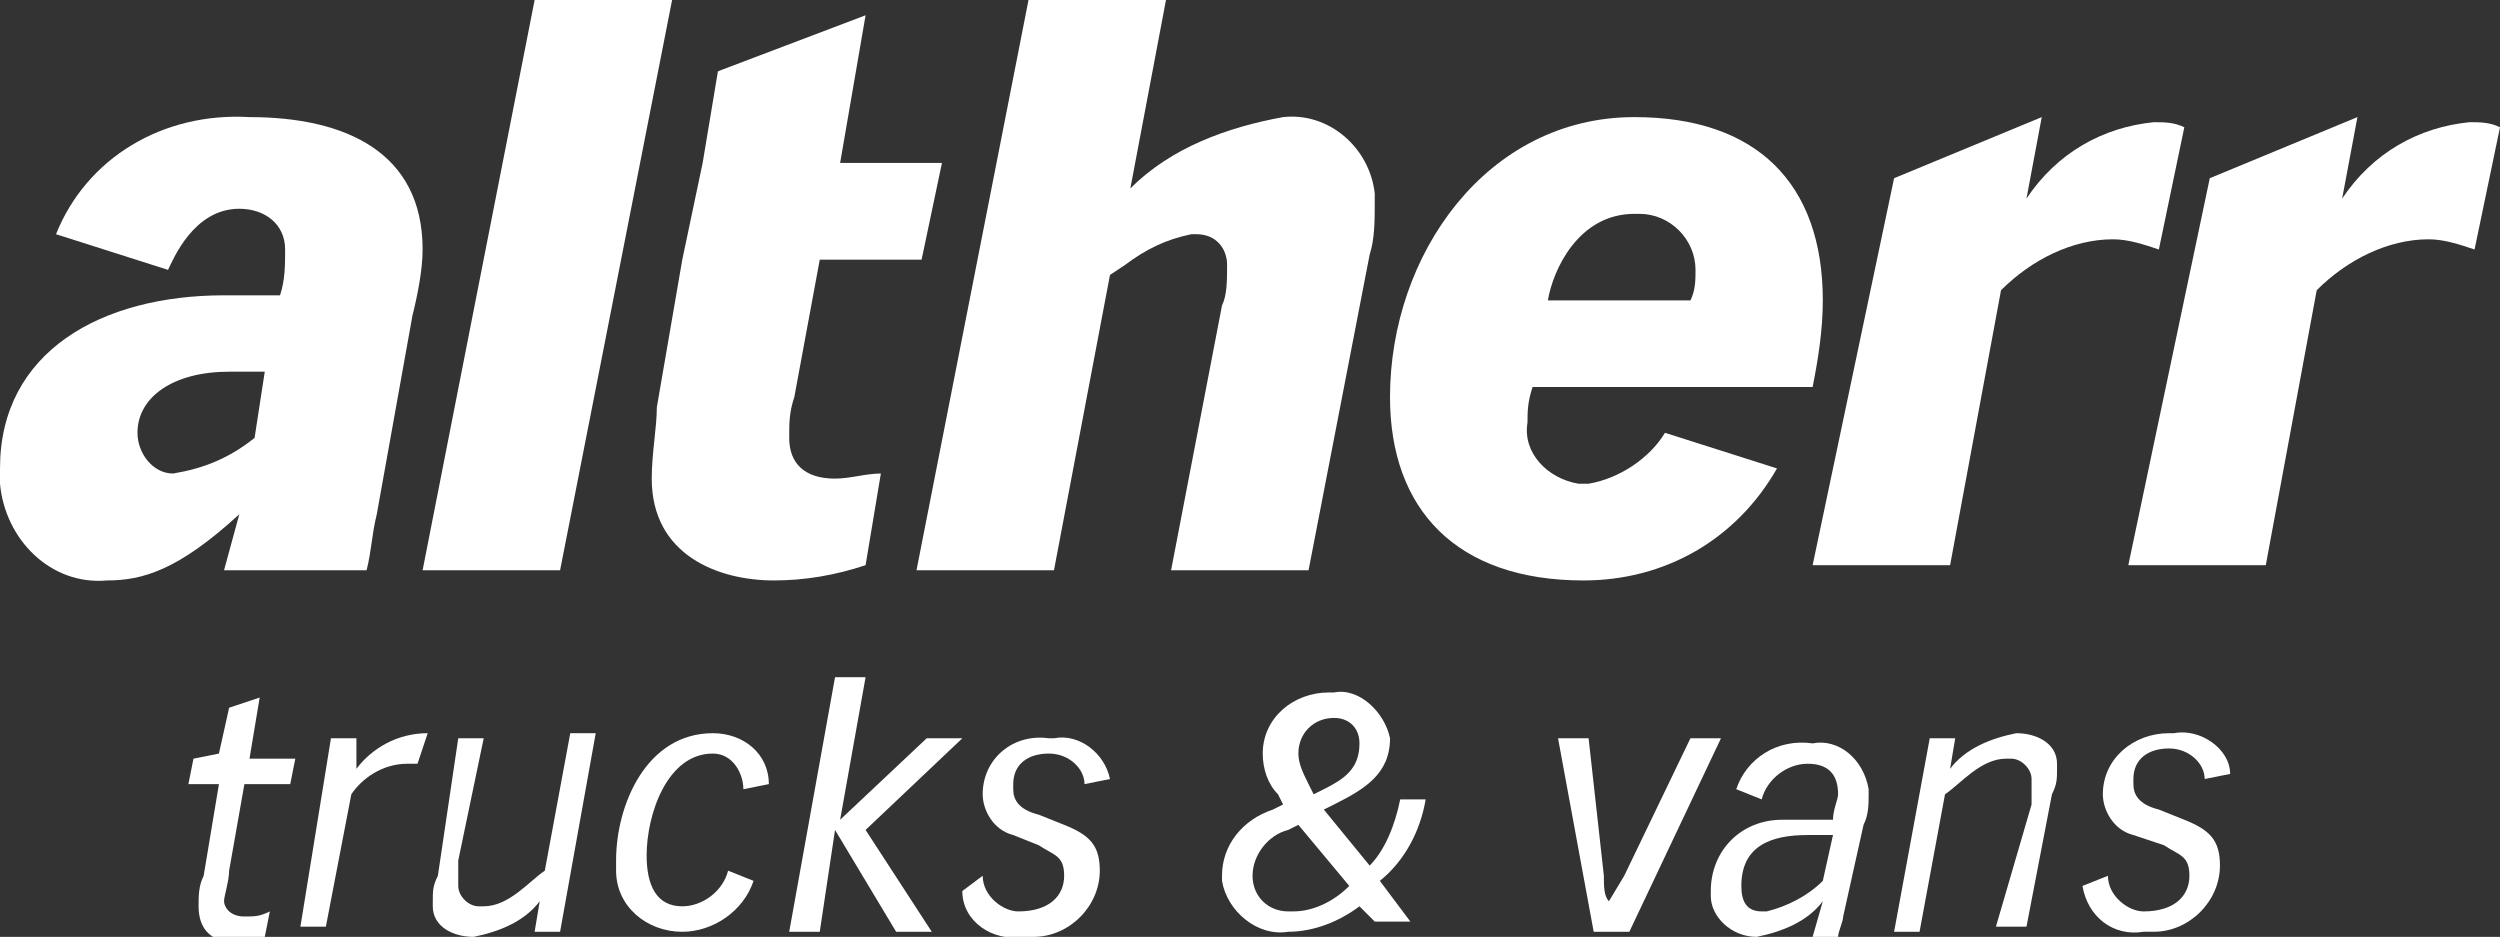
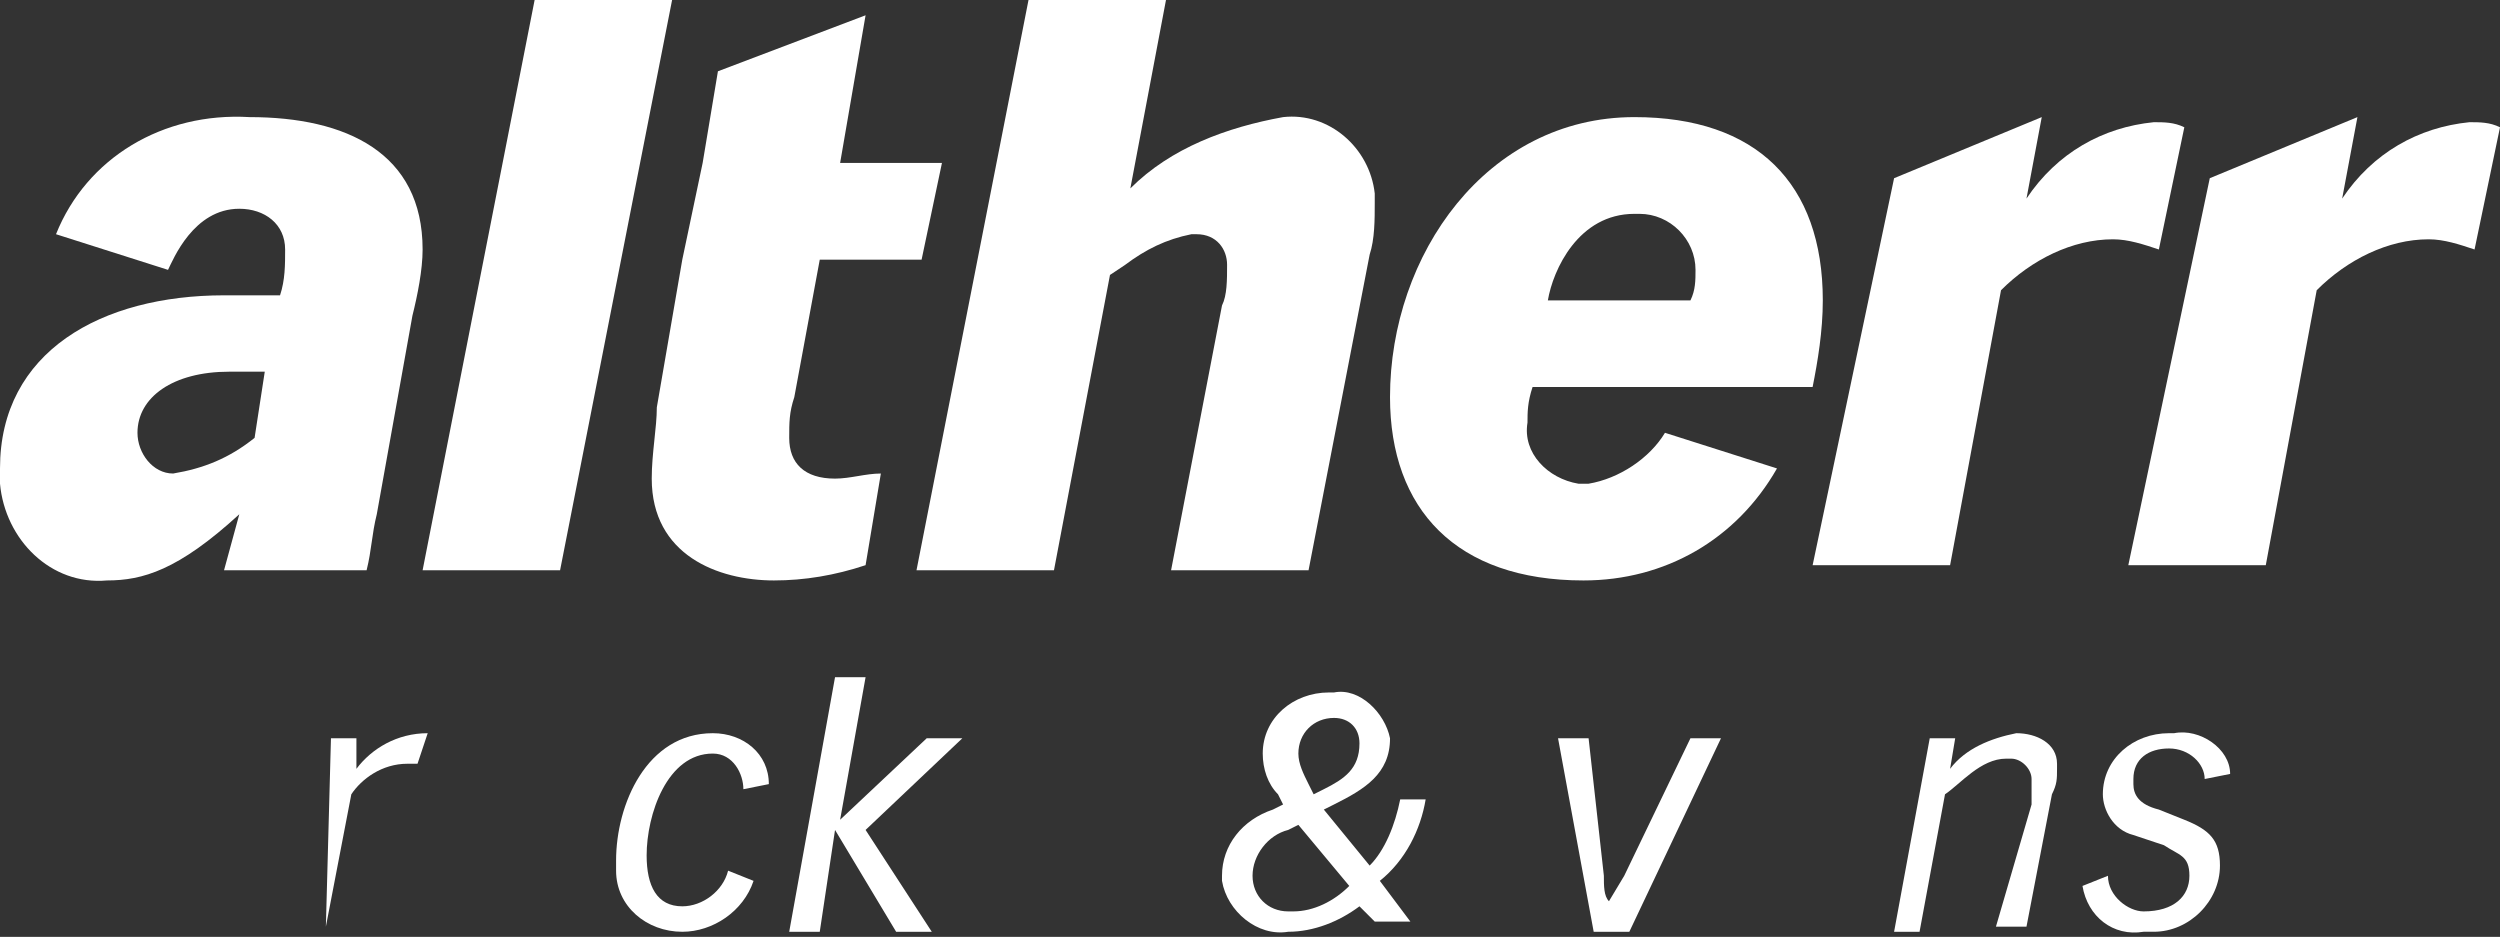
<svg xmlns="http://www.w3.org/2000/svg" version="1.1" id="Ebene_1" x="0px" y="0px" viewBox="0 0 49.1 18.4" style="enable-background:new 0 0 49.1 18.4;" xml:space="preserve">
  <rect x="0" y="0" width="49.1" height="18.4" fill="#333333" stroke="none" />
  <style type="text/css">
	.st0{fill:#FFFFFF;}
</style>
  <title>Zeichenfläche 1</title>
  <g>
-     <path class="st0" d="M4.3,14.8l0.2-0.9l0.6-0.2l-0.2,1.2h0.9l-0.1,0.5H4.8l-0.3,1.7c0,0.2-0.1,0.5-0.1,0.6s0.1,0.3,0.4,0.3   c0.2,0,0.3,0,0.5-0.1l-0.1,0.5c-0.2,0.1-0.4,0.1-0.6,0.1c-0.5,0-0.7-0.3-0.7-0.7c0-0.2,0-0.4,0.1-0.6l0.3-1.8H3.7l0.1-0.5L4.3,14.8   z" />
-     <path class="st0" d="M6.5,14.5h0.5L7,15.1l0,0c0.3-0.4,0.8-0.7,1.4-0.7L8.2,15H8c-0.5,0-0.9,0.3-1.1,0.6l-0.5,2.6H5.9L6.5,14.5z" />
-     <path class="st0" d="M11,18.3h-0.5l0.1-0.6l0,0c-0.3,0.4-0.8,0.6-1.3,0.7c-0.4,0-0.8-0.2-0.8-0.6c0,0,0-0.1,0-0.1   c0-0.2,0-0.3,0.1-0.5L9,14.5h0.5l-0.5,2.4C9,17.1,9,17.3,9,17.4c0,0.2,0.2,0.4,0.4,0.4c0,0,0,0,0.1,0c0.5,0,0.9-0.5,1.2-0.7   l0.5-2.7h0.5L11,18.3z" />
+     <path class="st0" d="M6.5,14.5h0.5L7,15.1l0,0c0.3-0.4,0.8-0.7,1.4-0.7L8.2,15H8c-0.5,0-0.9,0.3-1.1,0.6l-0.5,2.6L6.5,14.5z" />
    <path class="st0" d="M14.6,15.5c0-0.3-0.2-0.7-0.6-0.7c-0.9,0-1.3,1.2-1.3,2c0,0.6,0.2,1,0.7,1c0.4,0,0.8-0.3,0.9-0.7l0.5,0.2   c-0.2,0.6-0.8,1-1.4,1c-0.7,0-1.3-0.5-1.3-1.2c0-0.1,0-0.1,0-0.2c0-1.1,0.6-2.5,1.9-2.5c0.6,0,1.1,0.4,1.1,1c0,0,0,0,0,0L14.6,15.5   z" />
    <polygon class="st0" points="16.4,16.3 16.1,18.3 15.5,18.3 16.4,13.3 17,13.3 16.5,16.1 16.5,16.1 18.2,14.5 18.9,14.5 17,16.3    18.3,18.3 17.6,18.3  " />
-     <path class="st0" d="M19.3,17.2c0,0.4,0.4,0.7,0.7,0.7c0,0,0,0,0,0c0.6,0,0.9-0.3,0.9-0.7s-0.2-0.4-0.5-0.6l-0.5-0.2   c-0.4-0.1-0.6-0.5-0.6-0.8c0-0.7,0.6-1.2,1.3-1.1c0,0,0,0,0.1,0c0.5-0.1,1,0.3,1.1,0.8l-0.5,0.1c0-0.3-0.3-0.6-0.7-0.6c0,0,0,0,0,0   c-0.4,0-0.7,0.2-0.7,0.6c0,0,0,0,0,0.1c0,0.2,0.1,0.4,0.5,0.5l0.5,0.2c0.5,0.2,0.7,0.4,0.7,0.9c0,0.7-0.6,1.3-1.3,1.3   c-0.1,0-0.1,0-0.2,0c-0.6,0.1-1.2-0.3-1.2-0.9c0,0,0,0,0,0L19.3,17.2z" />
    <path class="st0" d="M26.7,17.8c-0.4,0.3-0.9,0.5-1.4,0.5c-0.6,0.1-1.2-0.4-1.3-1c0,0,0-0.1,0-0.1c0-0.6,0.4-1.1,1-1.3l0.2-0.1   l-0.1-0.2c-0.2-0.2-0.3-0.5-0.3-0.8c0-0.7,0.6-1.2,1.3-1.2c0,0,0.1,0,0.1,0c0.5-0.1,1,0.4,1.1,0.9c0,0,0,0,0,0c0,0.7-0.5,1-1.1,1.3   L26,15.9l0.9,1.1c0.3-0.3,0.5-0.8,0.6-1.3H28c-0.1,0.6-0.4,1.2-0.9,1.6l0.6,0.8h-0.7L26.7,17.8z M25.5,16.2l-0.2,0.1   c-0.4,0.1-0.7,0.5-0.7,0.9c0,0.4,0.3,0.7,0.7,0.7c0,0,0.1,0,0.1,0c0.4,0,0.8-0.2,1.1-0.5L25.5,16.2z M26,15.5   c0.4-0.2,0.7-0.4,0.7-0.9c0-0.3-0.2-0.5-0.5-0.5c0,0,0,0,0,0c-0.4,0-0.7,0.3-0.7,0.7c0,0,0,0,0,0c0,0.2,0.1,0.4,0.2,0.6l0.1,0.2   L26,15.5z" />
    <path class="st0" d="M30.6,14.5h0.6l0.3,2.7c0,0.2,0,0.4,0.1,0.5l0,0l0.3-0.5l1.3-2.7h0.6l-1.8,3.8h-0.7L30.6,14.5z" />
-     <path class="st0" d="M35.8,17.7L35.8,17.7c-0.3,0.4-0.8,0.6-1.3,0.7c-0.5,0-0.9-0.4-0.9-0.8c0,0,0,0,0-0.1c0-0.8,0.6-1.4,1.4-1.4   c0,0,0.1,0,0.1,0h0.9c0-0.2,0.1-0.4,0.1-0.5c0-0.4-0.2-0.6-0.6-0.6c-0.4,0-0.8,0.3-0.9,0.7l-0.5-0.2c0.2-0.6,0.8-1,1.5-0.9   c0.5-0.1,1,0.3,1.1,0.9c0,0,0,0.1,0,0.1c0,0.2,0,0.4-0.1,0.6l-0.4,1.8c0,0.1-0.1,0.3-0.1,0.4h-0.5L35.8,17.7z M36,16.4h-0.5   c-0.7,0-1.3,0.2-1.3,1c0,0.3,0.1,0.5,0.4,0.5c0,0,0.1,0,0.1,0c0.4-0.1,0.8-0.3,1.1-0.6L36,16.4z" />
    <path class="st0" d="M39.9,15.8c0-0.2,0-0.3,0-0.5c0-0.2-0.2-0.4-0.4-0.4c0,0,0,0-0.1,0c-0.5,0-0.9,0.5-1.2,0.7l-0.5,2.7h-0.5   l0.7-3.8h0.5l-0.1,0.6l0,0c0.3-0.4,0.8-0.6,1.3-0.7c0.4,0,0.8,0.2,0.8,0.6c0,0,0,0.1,0,0.1c0,0.2,0,0.3-0.1,0.5l-0.5,2.6h-0.6   L39.9,15.8z" />
    <path class="st0" d="M41.4,17.2c0,0.4,0.4,0.7,0.7,0.7c0,0,0,0,0,0c0.6,0,0.9-0.3,0.9-0.7s-0.2-0.4-0.5-0.6l-0.6-0.2   c-0.4-0.1-0.6-0.5-0.6-0.8c0-0.7,0.6-1.2,1.3-1.2c0,0,0.1,0,0.1,0c0.5-0.1,1.1,0.3,1.1,0.8c0,0,0,0,0,0l-0.5,0.1   c0-0.3-0.3-0.6-0.7-0.6c0,0,0,0,0,0c-0.4,0-0.7,0.2-0.7,0.6c0,0,0,0,0,0.1c0,0.2,0.1,0.4,0.5,0.5l0.5,0.2c0.5,0.2,0.7,0.4,0.7,0.9   c0,0.7-0.6,1.3-1.3,1.3c-0.1,0-0.1,0-0.2,0c-0.6,0.1-1.1-0.3-1.2-0.9L41.4,17.2z" />
    <path class="st0" d="M4.7,10.1L4.7,10.1c-1.2,1.1-1.9,1.3-2.6,1.3C1,11.5,0.1,10.6,0,9.5c0-0.1,0-0.2,0-0.3c0-2.3,2-3.4,4.4-3.4   h1.1c0.1-0.3,0.1-0.6,0.1-0.9c0-0.5-0.4-0.8-0.9-0.8c-0.9,0-1.3,1-1.4,1.2L1.1,4.6c0.6-1.5,2.1-2.4,3.8-2.3c1.9,0,3.4,0.7,3.4,2.6   c0,0.4-0.1,0.9-0.2,1.3l-0.7,3.9c-0.1,0.4-0.1,0.7-0.2,1.1H4.4L4.7,10.1 M5.2,7.3H4.5c-1.1,0-1.8,0.5-1.8,1.2   c0,0.4,0.3,0.8,0.7,0.8c0,0,0,0,0,0C4,9.2,4.5,9,5,8.6L5.2,7.3z" />
    <polygon class="st0" points="10.5,0 13.2,0 11,11.2 8.3,11.2  " />
    <path class="st0" d="M13.8,3.2l0.3-1.8L17,0.3l-0.5,2.9h2l-0.4,1.9h-2l-0.5,2.7c-0.1,0.3-0.1,0.5-0.1,0.8c0,0.5,0.3,0.8,0.9,0.8   c0.3,0,0.6-0.1,0.9-0.1L17,11.1c-0.6,0.2-1.2,0.3-1.8,0.3c-1.1,0-2.4-0.5-2.4-2c0-0.5,0.1-1,0.1-1.4l0.5-2.9L13.8,3.2" />
    <path class="st0" d="M22.9,0l-0.7,3.7c0.8-0.8,1.9-1.2,3-1.4c0.9-0.1,1.7,0.6,1.8,1.5C27,3.9,27,4,27,4c0,0.3,0,0.7-0.1,1l-1.2,6.2   H23L24,6c0.1-0.2,0.1-0.5,0.1-0.8c0-0.3-0.2-0.6-0.6-0.6c0,0,0,0-0.1,0c-0.5,0.1-0.9,0.3-1.3,0.6l-0.3,0.2l-1.1,5.8h-2.7L20.2,0   L22.9,0z" />
    <path class="st0" d="M34.9,9.2c-0.8,1.4-2.2,2.2-3.8,2.2c-2.5,0-3.8-1.4-3.8-3.6c0-2.8,1.9-5.5,4.8-5.5c2.4,0,3.7,1.3,3.7,3.6   c0,0.6-0.1,1.2-0.2,1.7h-5.5C30,7.9,30,8.1,30,8.3c-0.1,0.6,0.4,1.1,1,1.2c0.1,0,0.2,0,0.2,0c0.6-0.1,1.2-0.5,1.5-1L34.9,9.2    M33.2,5.9c0.1-0.2,0.1-0.4,0.1-0.6c0-0.6-0.5-1.1-1.1-1.1c0,0-0.1,0-0.1,0c-1.1,0-1.6,1.1-1.7,1.7H33.2z" />
    <path class="st0" d="M37.2,3.5l2.9-1.2l-0.3,1.6l0,0c0.6-0.9,1.5-1.4,2.5-1.5c0.2,0,0.4,0,0.6,0.1l-0.5,2.4   c-0.3-0.1-0.6-0.2-0.9-0.2c-0.8,0-1.6,0.4-2.2,1l-1,5.4h-2.7L37.2,3.5" />
    <path class="st0" d="M43.4,3.5l2.9-1.2l-0.3,1.6l0,0c0.6-0.9,1.5-1.4,2.5-1.5c0.2,0,0.4,0,0.6,0.1l-0.5,2.4   c-0.3-0.1-0.6-0.2-0.9-0.2c-0.8,0-1.6,0.4-2.2,1l-1,5.4h-2.7L43.4,3.5" />
  </g>
</svg>